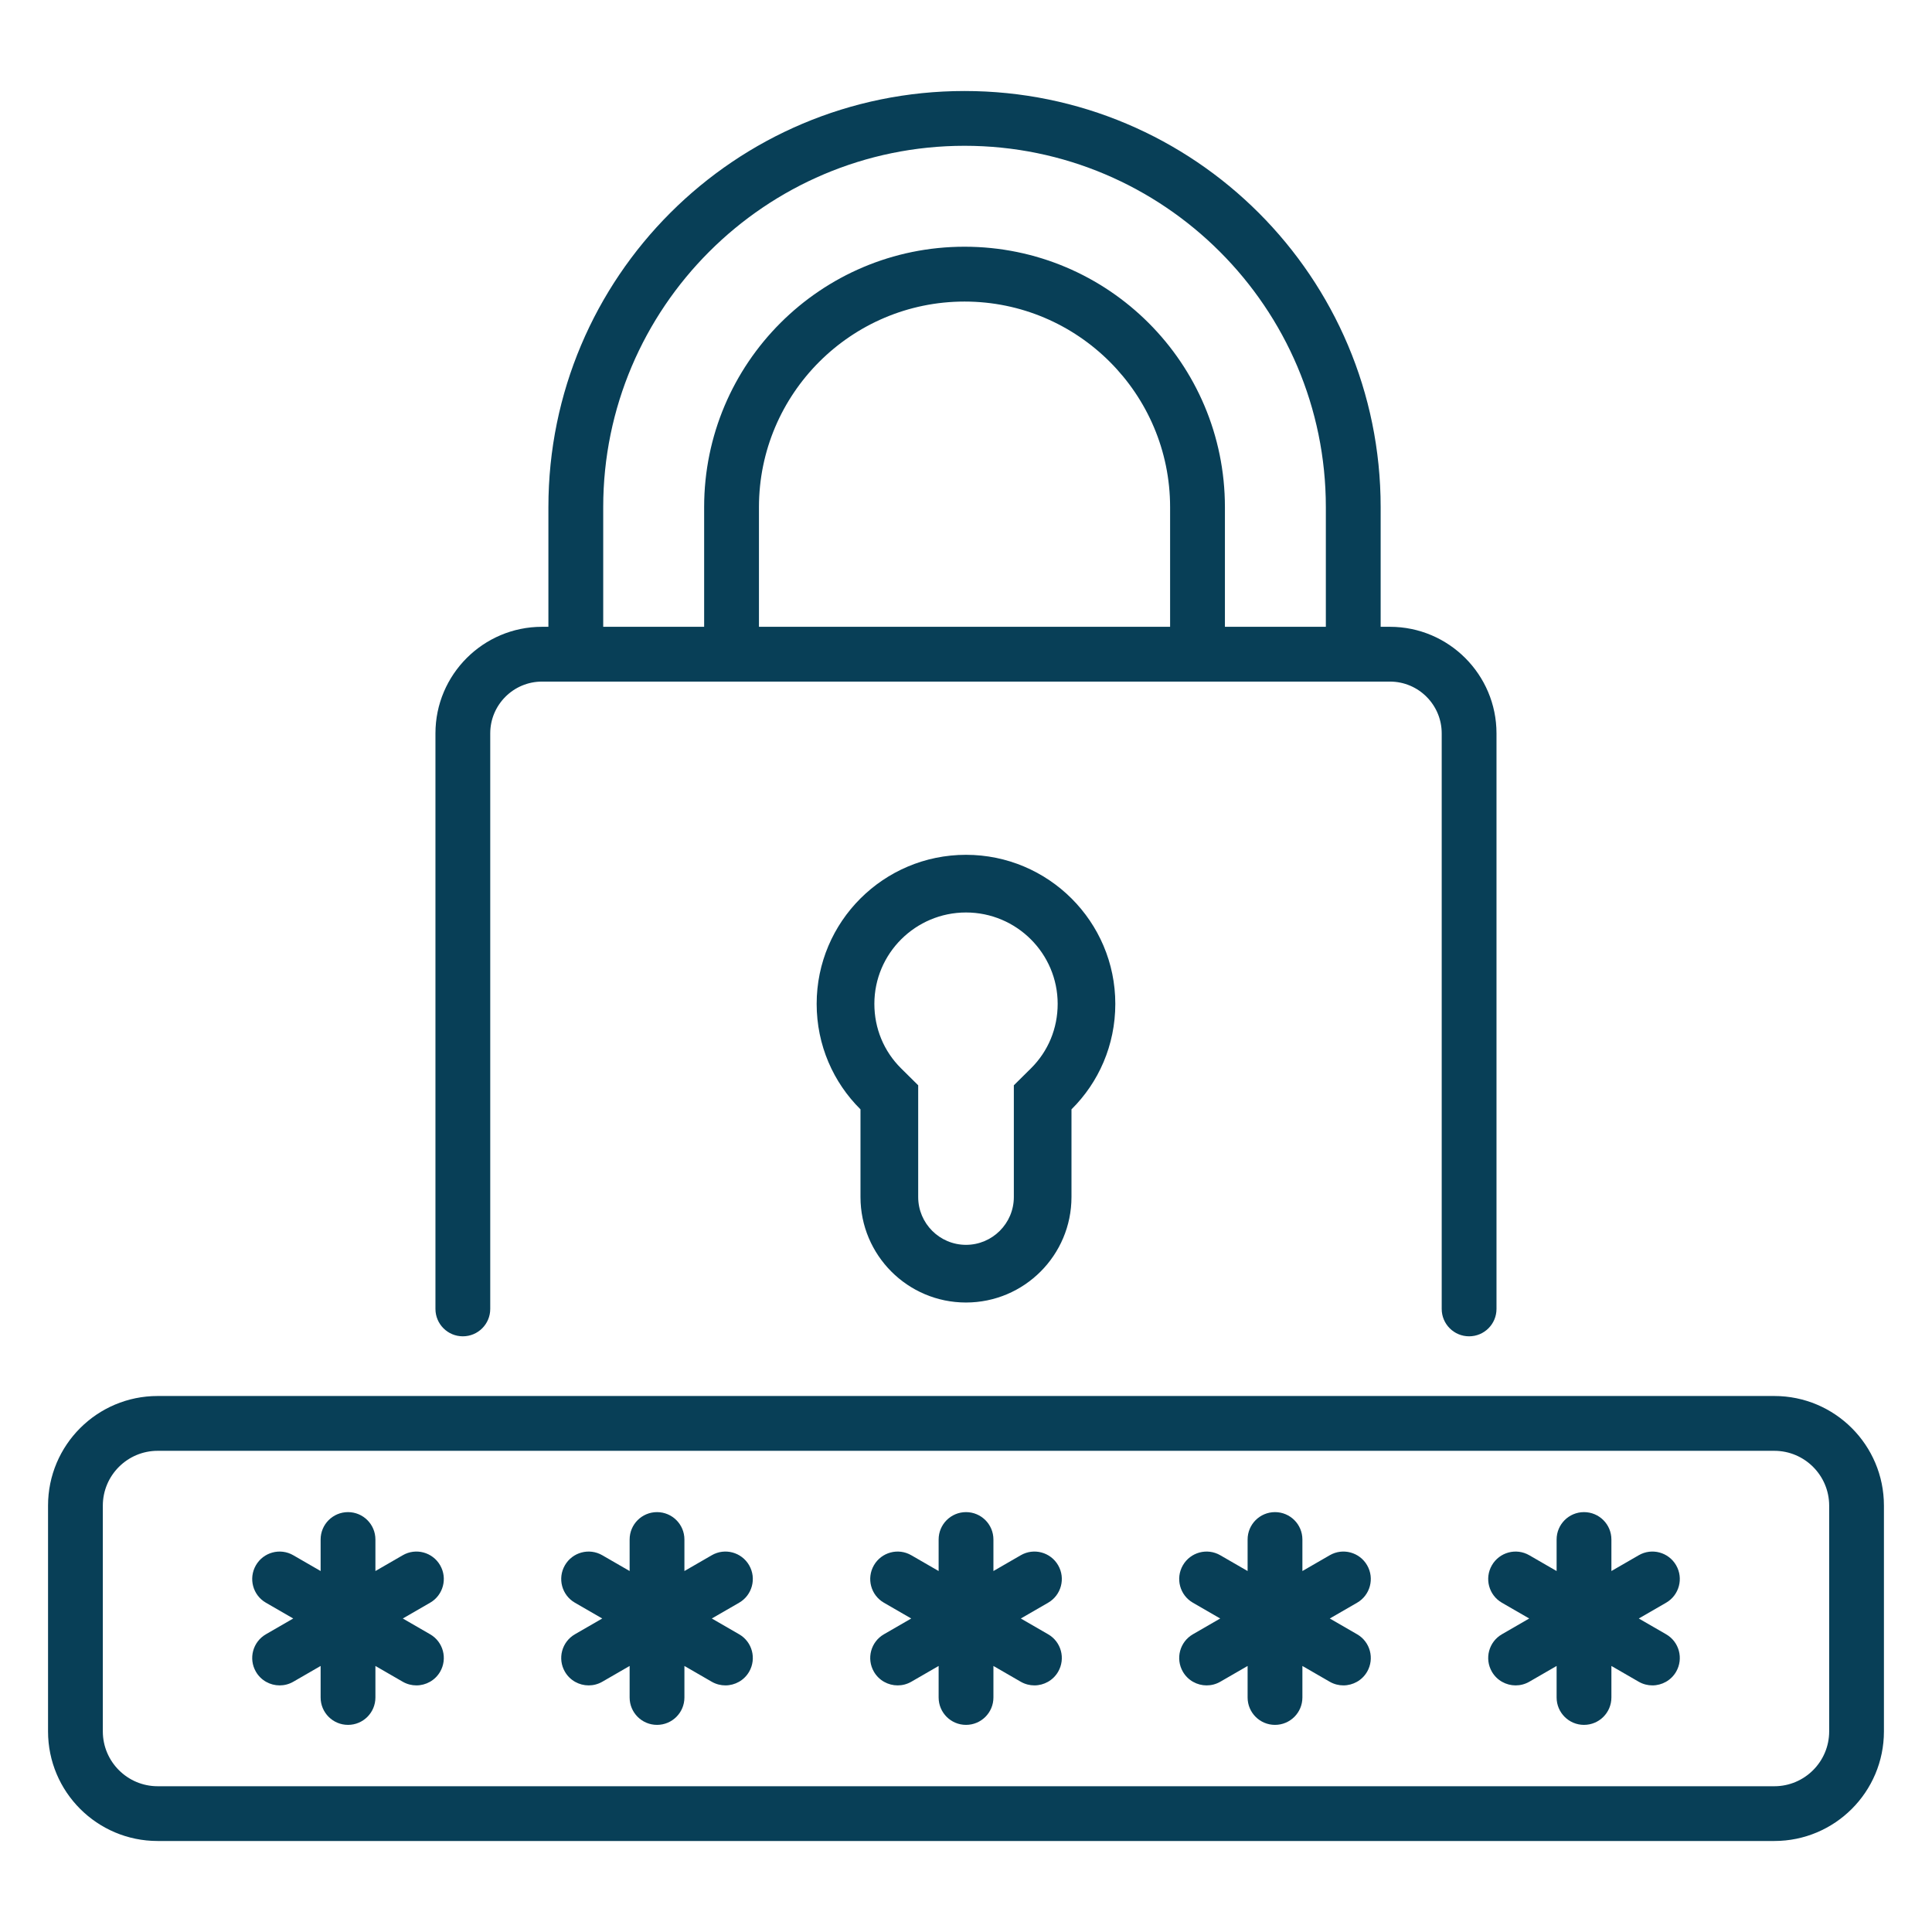
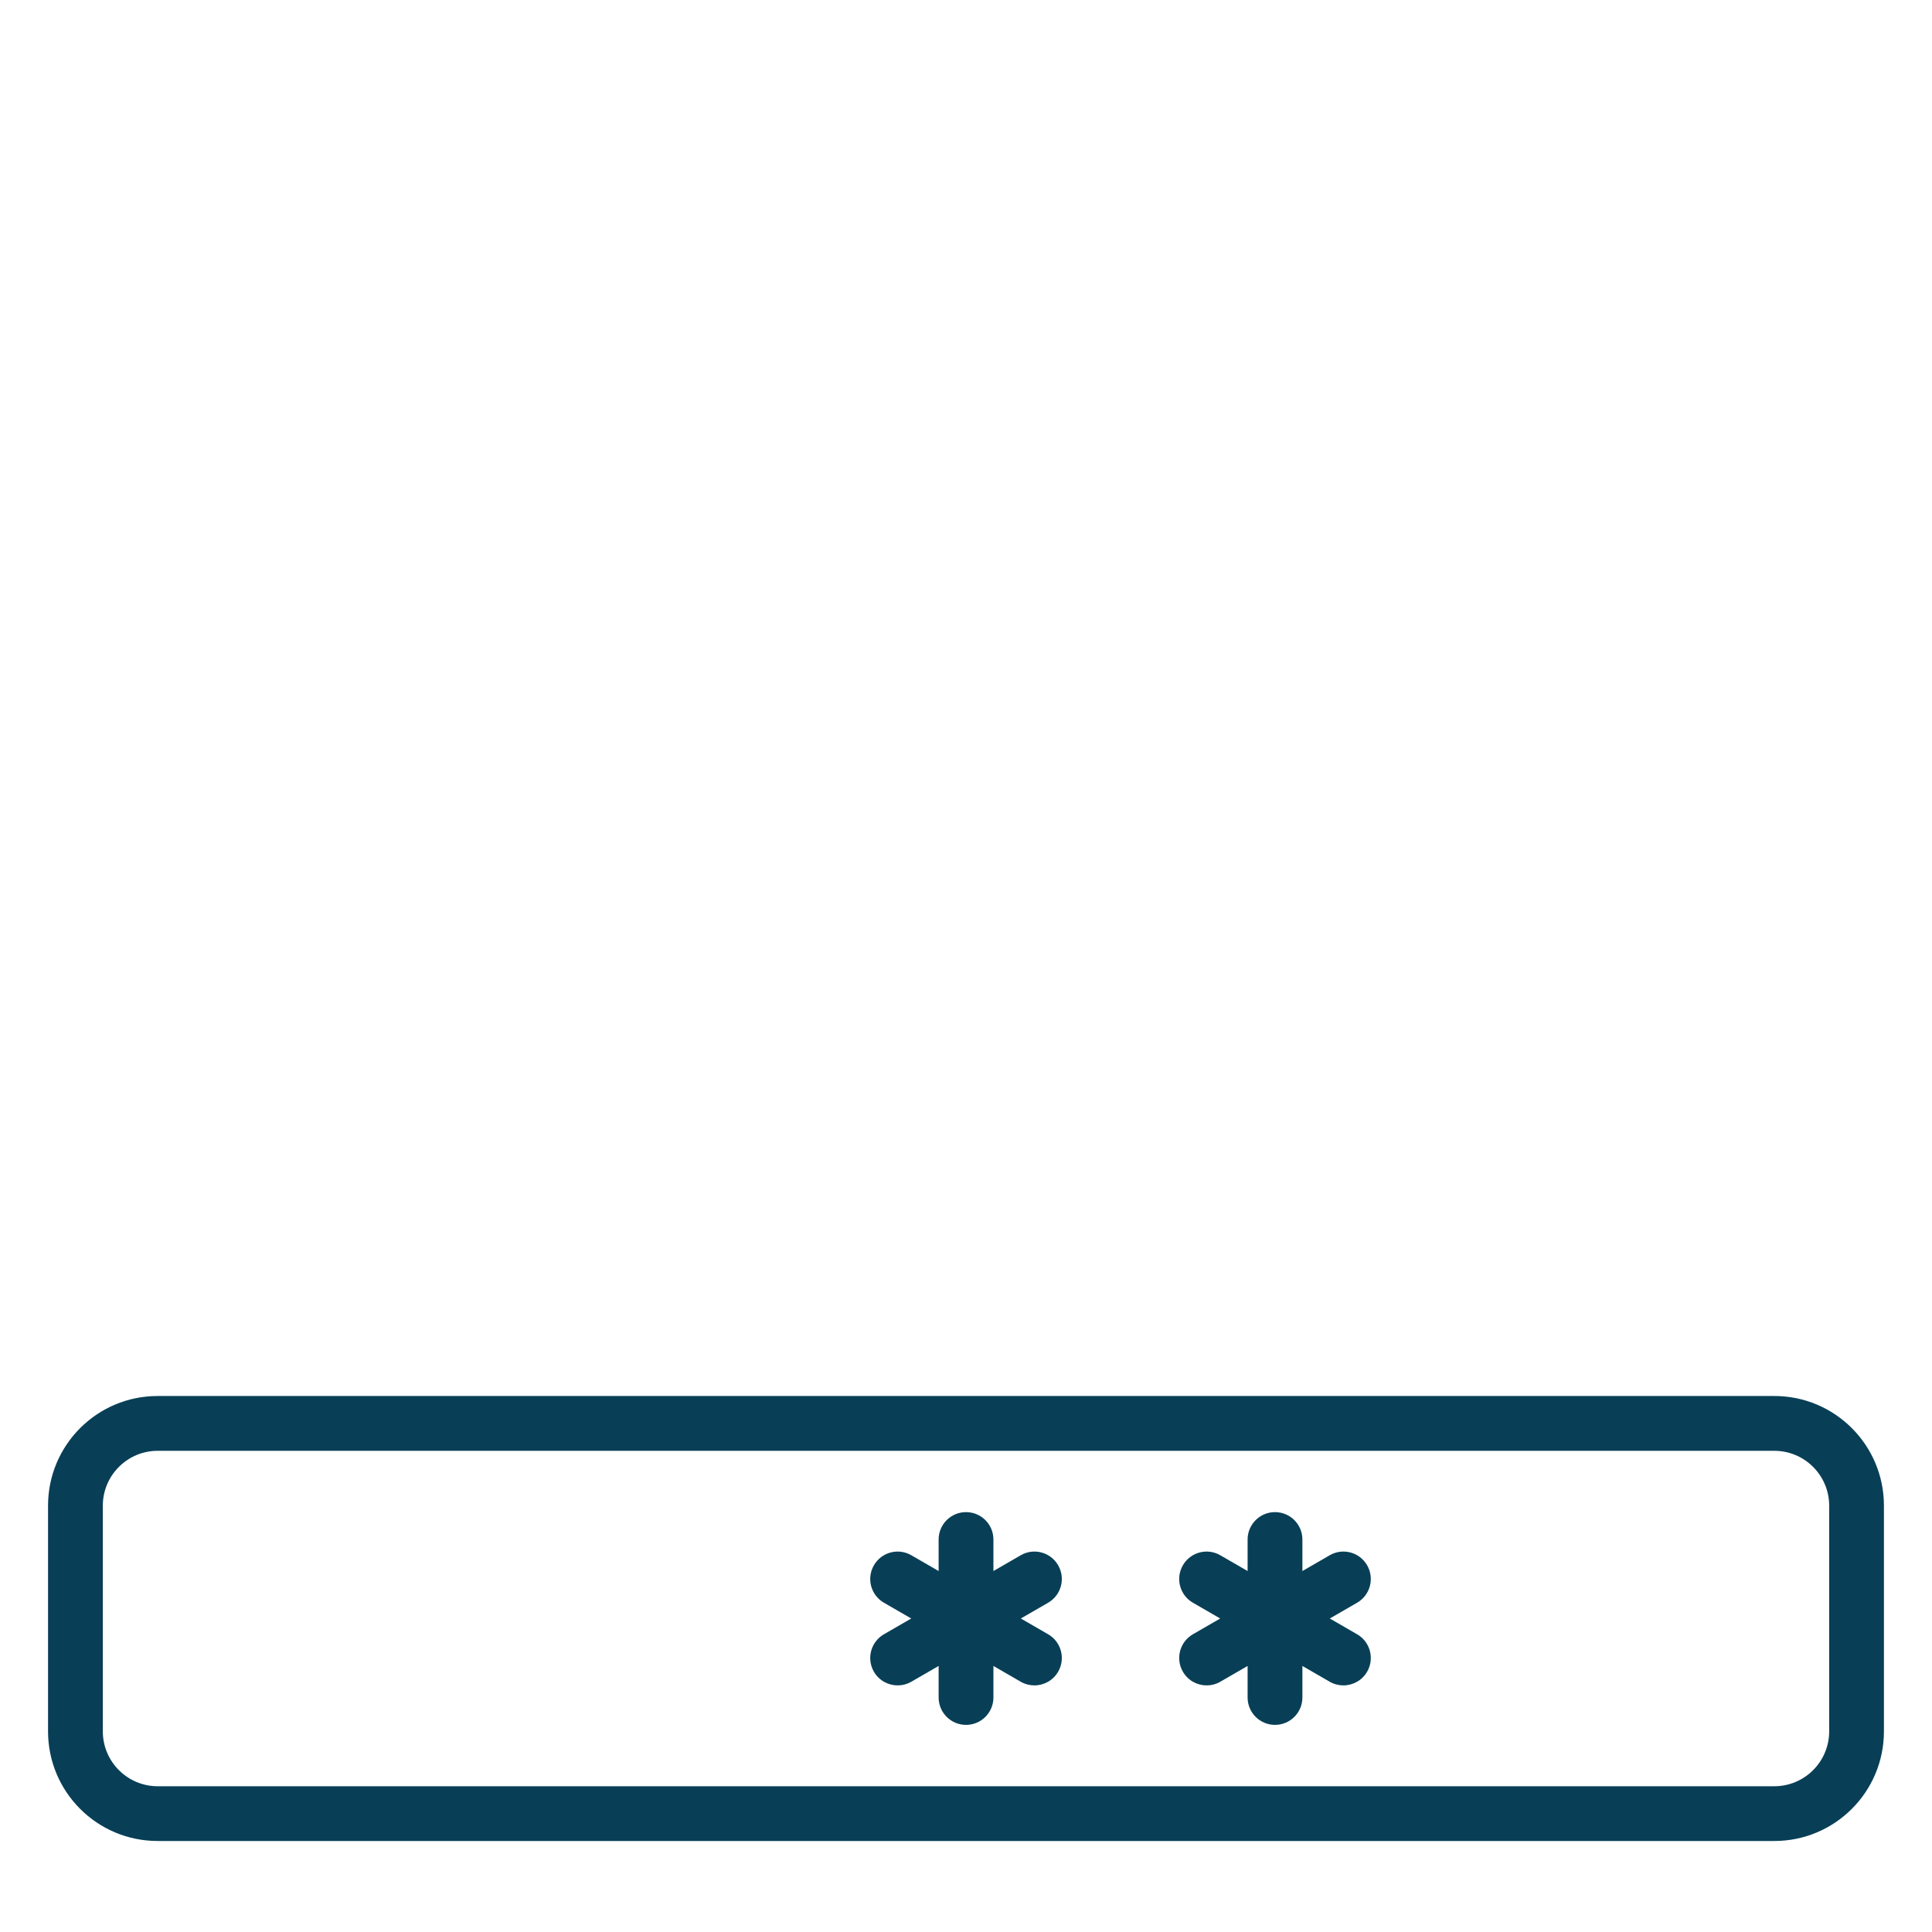
<svg xmlns="http://www.w3.org/2000/svg" id="a" data-name="Calque 1" width="67" height="67" viewBox="0 0 67 67">
-   <path d="M48.204,21.737h-.324v-4.15c0-7.97-6.461-14.431-14.431-14.431s-14.431,6.461-14.431,14.431v4.15h-.222c-2.037,0-3.695,1.657-3.695,3.695v19.96c0,.525.425.95.95.95s.95-.425.95-.95v-19.96c0-.989.805-1.795,1.795-1.795h29.407c.989,0,1.794.805,1.794,1.795v19.96c0,.525.425.95.95.95s.95-.425.95-.95v-19.96c0-2.038-1.657-3.695-3.695-3.695ZM20.919,17.586c0-6.909,5.621-12.53,12.53-12.53s12.53,5.621,12.53,12.53v4.15h-3.5v-4.15c0-4.987-4.043-9.03-9.03-9.03s-9.03,4.043-9.03,9.03v4.15h-3.5v-4.15ZM40.579,21.737h-14.259v-4.15c0-3.931,3.198-7.129,7.129-7.129s7.129,3.198,7.129,7.129v4.15Z" fill="#083f57" />
-   <path d="M33.5,31.644c1.753,0,3.179,1.422,3.179,3.169,0,.851-.329,1.645-.927,2.237l-.593.587v3.875c0,.914-.744,1.658-1.659,1.658s-1.658-.744-1.658-1.658v-3.875l-.593-.587c-.598-.592-.927-1.386-.927-2.237,0-1.748,1.426-3.169,3.179-3.169M33.5,29.644c-2.86,0-5.179,2.319-5.179,5.169,0,1.435.58,2.727,1.52,3.658v3.041c0,2.014,1.634,3.658,3.658,3.658s3.659-1.644,3.659-3.658v-3.041c.941-.931,1.52-2.223,1.52-3.658,0-2.851-2.319-5.169-5.179-5.169h0Z" fill="#083f57" />
  <path d="M61.533,50.313c1.048,0,1.901.853,1.901,1.901v7.83c0,1.048-.853,1.901-1.901,1.901H5.467c-1.048,0-1.901-.853-1.901-1.901v-7.83c0-1.048.853-1.901,1.901-1.901h56.065M61.533,48.412H5.467c-2.099,0-3.801,1.702-3.801,3.801v7.83c0,2.099,1.702,3.801,3.801,3.801h56.065c2.099,0,3.801-1.702,3.801-3.801v-7.83c0-2.099-1.702-3.801-3.801-3.801h0Z" fill="#083f57" />
  <g>
    <path d="M36.348,56.675l-.947-.547.947-.547c.455-.263.61-.844.348-1.298-.263-.456-.845-.612-1.298-.348l-.947.547v-1.093c0-.525-.425-.95-.95-.95s-.95.425-.95.95v1.093l-.947-.547c-.456-.264-1.036-.106-1.298.348-.262.455-.107,1.036.348,1.298l.947.547-.947.547c-.455.263-.61.844-.348,1.298.176.305.496.475.824.475.161,0,.325-.041.474-.127l.947-.547v1.093c0,.525.425.95.95.95s.95-.425.95-.95v-1.093l.947.547c.15.086.313.127.474.127.329,0,.648-.171.824-.475.262-.455.107-1.036-.348-1.298Z" fill="#083f57" />
    <path d="M47.063,56.675l-.947-.547.947-.547c.455-.263.61-.844.348-1.298-.263-.456-.845-.612-1.298-.348l-.947.547v-1.093c0-.525-.425-.95-.95-.95s-.95.425-.95.95v1.093l-.947-.547c-.456-.264-1.036-.106-1.298.348-.262.455-.107,1.036.348,1.298l.947.547-.947.547c-.455.263-.61.844-.348,1.298.176.305.496.475.824.475.161,0,.325-.041.474-.127l.947-.547v1.093c0,.525.425.95.95.95s.95-.425.95-.95v-1.093l.947.547c.15.086.313.127.474.127.329,0,.648-.171.824-.475.262-.455.107-1.036-.348-1.298Z" fill="#083f57" />
-     <path d="M57.779,56.675l-.947-.547.947-.547c.455-.263.61-.844.348-1.298-.263-.456-.845-.612-1.298-.348l-.947.547v-1.093c0-.525-.425-.95-.95-.95s-.95.425-.95.95v1.093l-.947-.547c-.456-.264-1.036-.106-1.298.348-.262.455-.107,1.036.348,1.298l.947.547-.947.547c-.455.263-.61.844-.348,1.298.176.305.496.475.824.475.161,0,.325-.041.474-.127l.947-.547v1.093c0,.525.425.95.95.95s.95-.425.95-.95v-1.093l.947.547c.15.086.313.127.474.127.329,0,.648-.171.824-.475.262-.455.107-1.036-.348-1.298Z" fill="#083f57" />
-     <path d="M14.916,56.675l-.947-.547.947-.547c.455-.263.61-.844.348-1.298-.263-.456-.845-.612-1.298-.348l-.947.547v-1.093c0-.525-.425-.95-.95-.95s-.95.425-.95.95v1.093l-.947-.547c-.456-.264-1.036-.106-1.298.348-.262.455-.107,1.036.348,1.298l.947.547-.947.547c-.455.263-.61.844-.348,1.298.176.305.496.475.824.475.161,0,.325-.041.474-.127l.947-.547v1.093c0,.525.425.95.95.95s.95-.425.95-.95v-1.093l.947.547c.15.086.313.127.474.127.329,0,.648-.171.824-.475.262-.455.107-1.036-.348-1.298Z" fill="#083f57" />
-     <path d="M25.632,56.675l-.947-.547.947-.547c.455-.263.61-.844.348-1.298-.263-.456-.845-.612-1.298-.348l-.947.547v-1.093c0-.525-.425-.95-.95-.95s-.95.425-.95.95v1.093l-.947-.547c-.456-.264-1.036-.106-1.298.348-.262.455-.107,1.036.348,1.298l.947.547-.947.547c-.455.263-.61.844-.348,1.298.176.305.496.475.824.475.161,0,.325-.041.474-.127l.947-.547v1.093c0,.525.425.95.95.95s.95-.425.95-.95v-1.093l.947.547c.15.086.313.127.474.127.329,0,.648-.171.824-.475.262-.455.107-1.036-.348-1.298Z" fill="#083f57" />
  </g>
</svg>